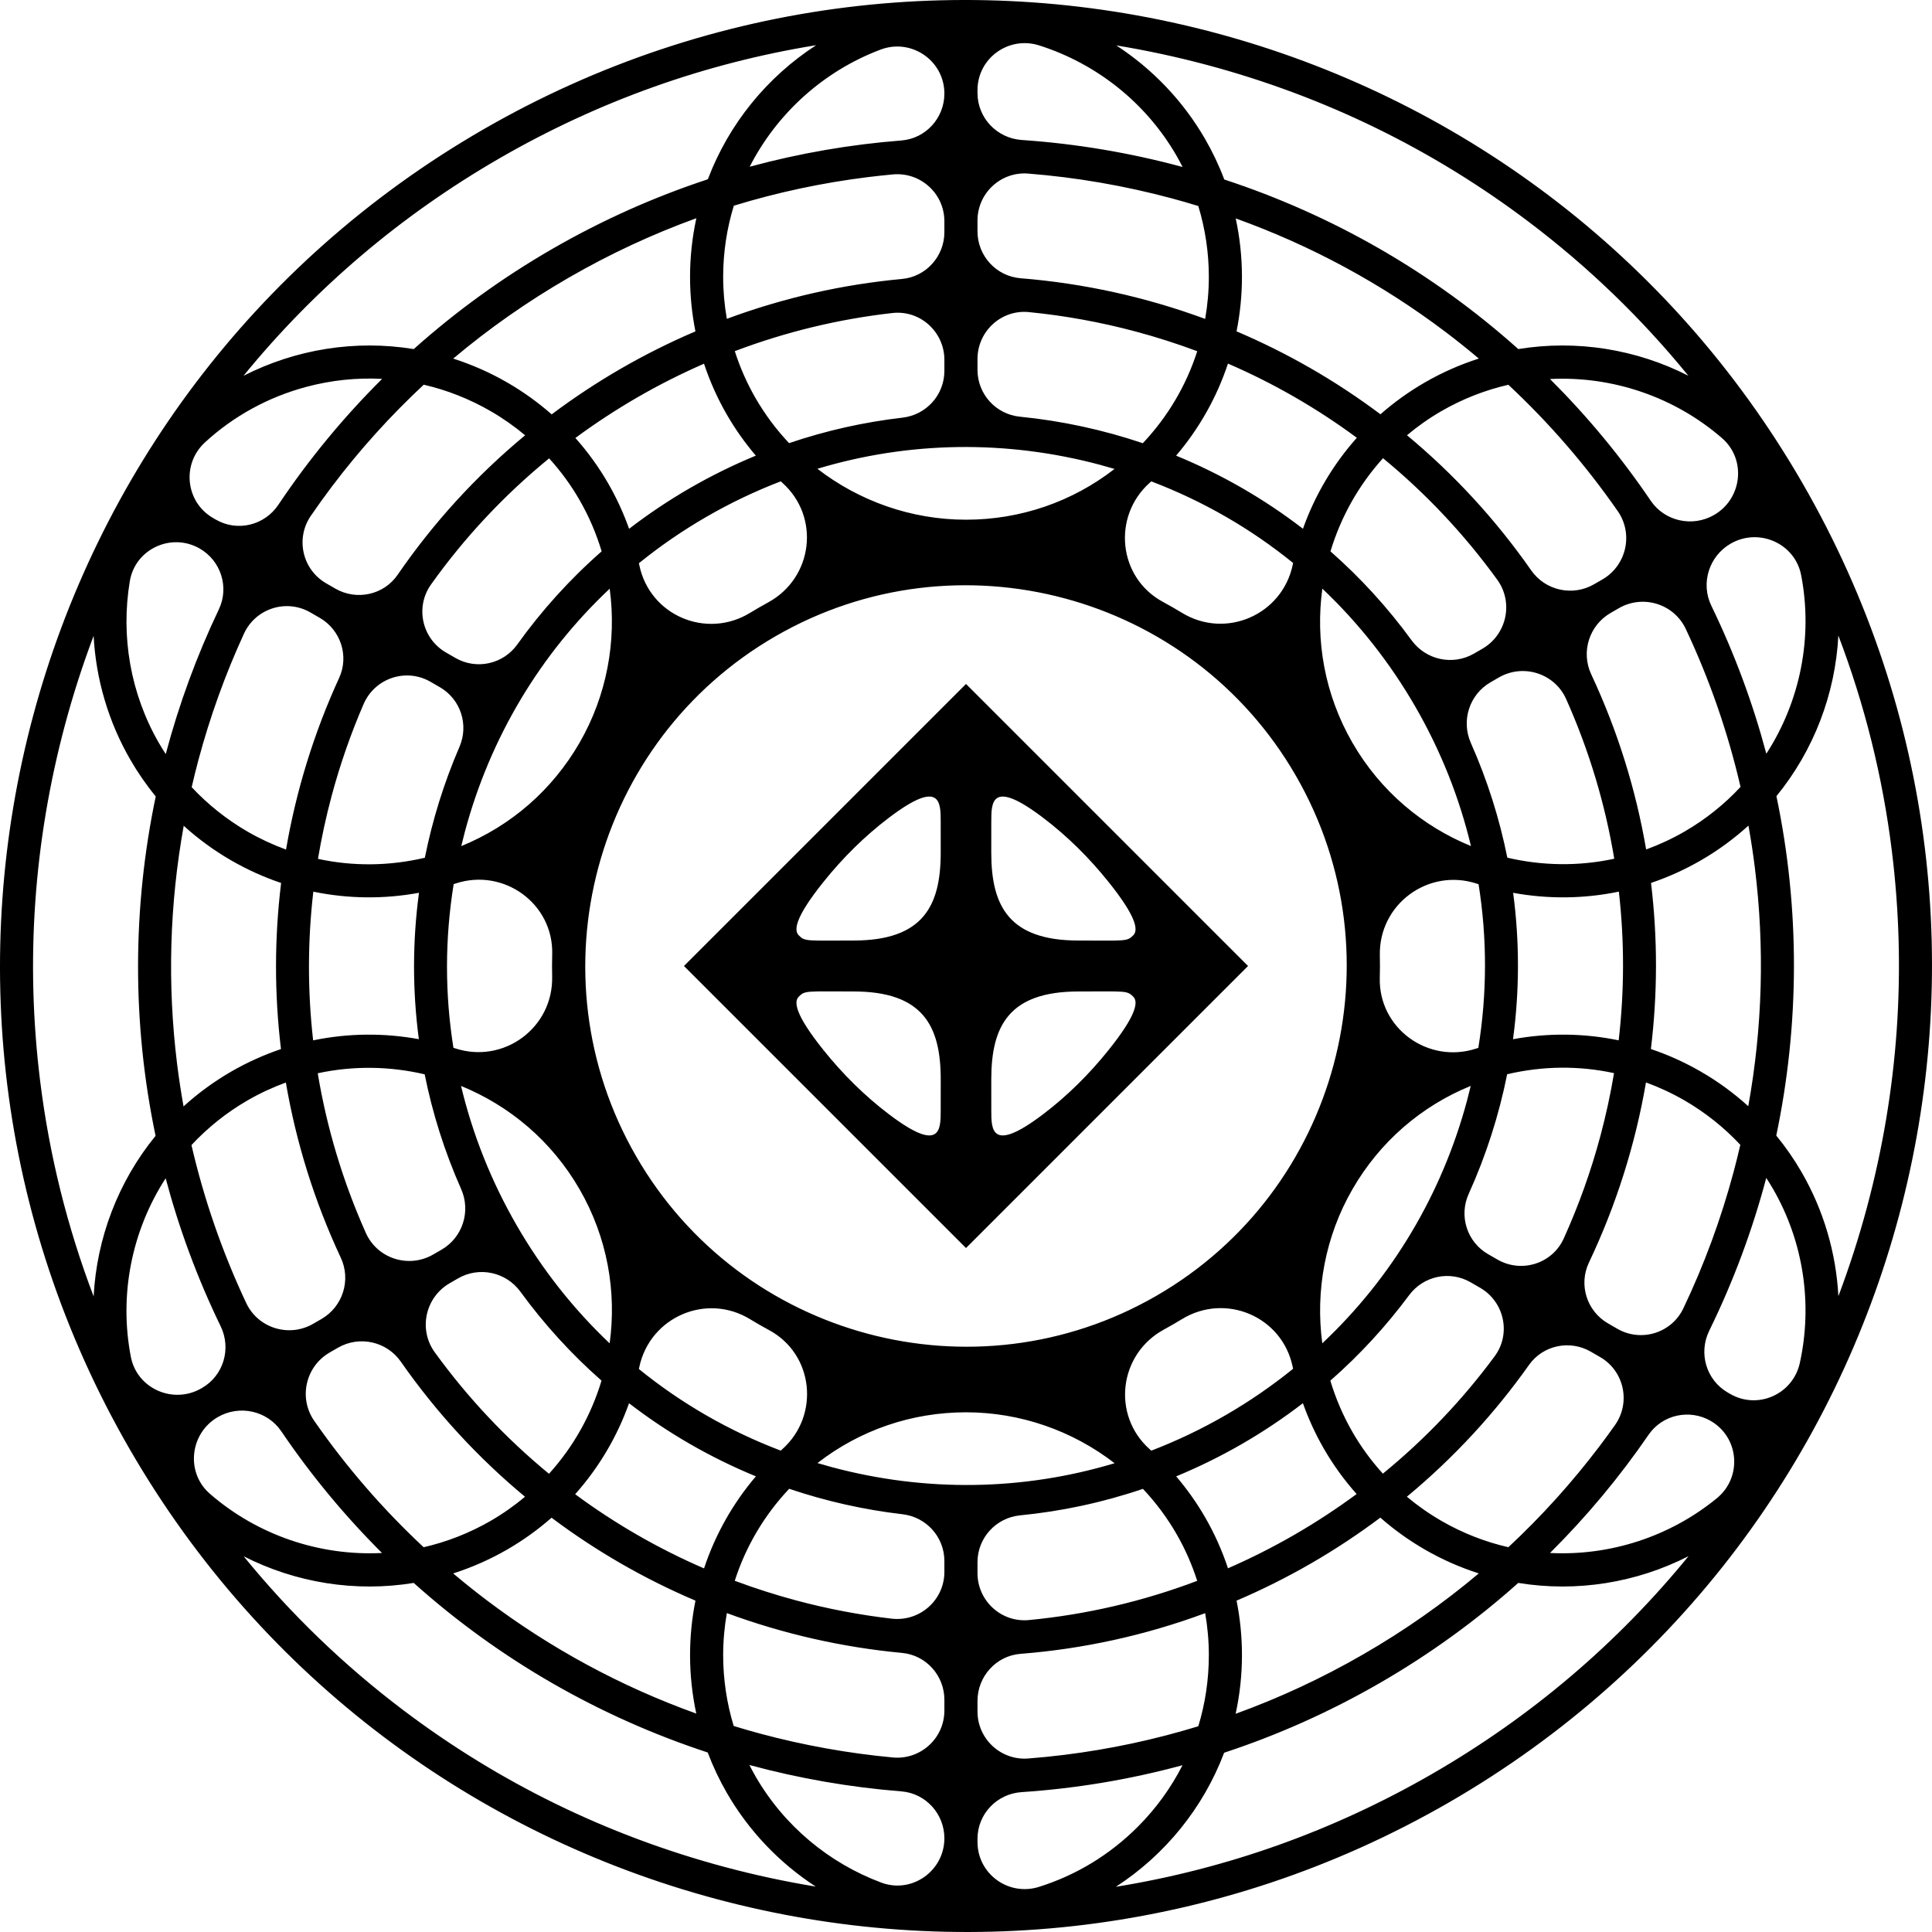
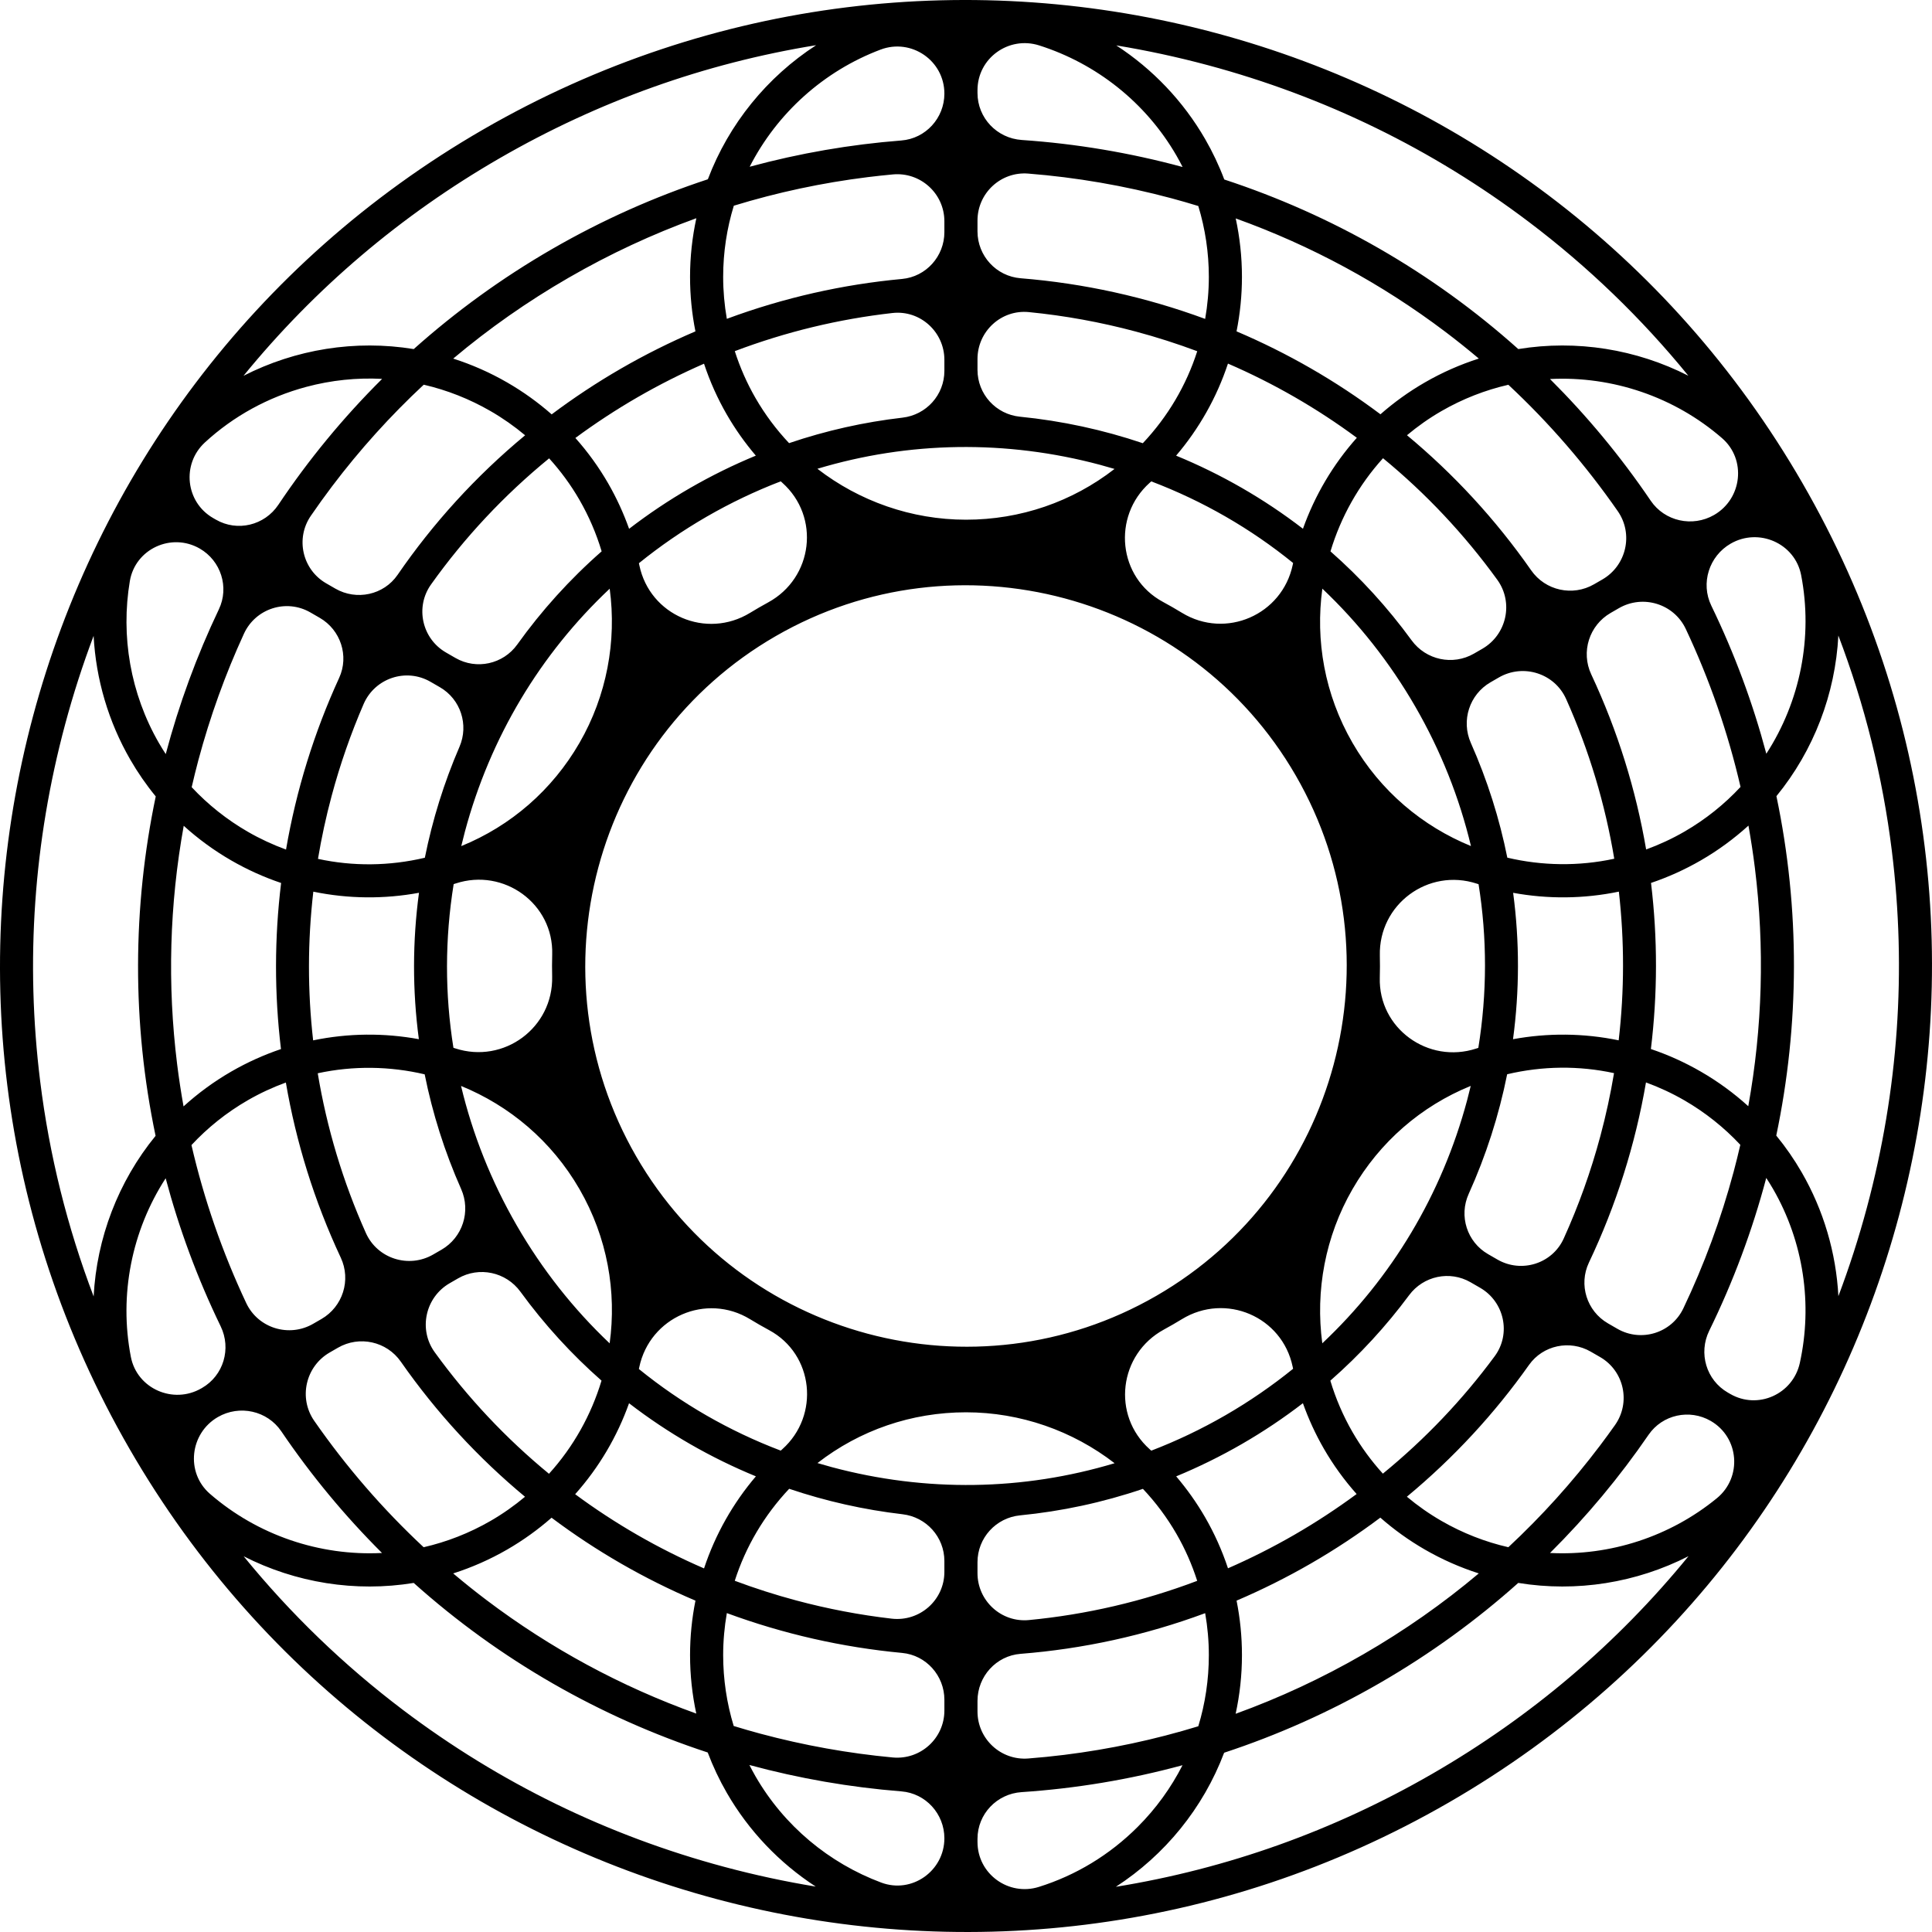
<svg xmlns="http://www.w3.org/2000/svg" version="1.1" id="Layer_1" x="0px" y="0px" viewBox="0 0 496.146 496.146" style="enable-background:new 0 0 496.146 496.146;" xml:space="preserve">
  <g>
    <path d="M33.271,372.089c68.492,118.632,220.186,159.278,338.817,90.786   s159.278-220.186,90.786-338.817S242.689-35.221,124.057,33.271   S-35.221,253.457,33.271,372.089z M231.459,36.078   c-13.043,1.016-26.078,3.252-38.94,6.742   c7.034-13.761,19.024-24.578,33.605-30.08   c7.923-2.99,16.398,2.83,16.398,11.298v0   C242.521,30.316,237.718,35.591,231.459,36.078z M222.84,45.489   c2.151-0.267,4.302-0.499,6.454-0.698c7.096-0.654,13.227,4.915,13.227,12.04   v2.783c0,6.205-4.694,11.45-10.872,12.022   c-15.158,1.403-30.282,4.784-44.996,10.242c-0.62-3.545-0.942-7.151-0.942-10.779   c-0-6.357,0.961-12.492,2.737-18.274   C199.638,49.398,211.121,46.943,222.84,45.489z M307.455,90.195   c-2.799,8.737-7.529,16.783-13.974,23.624   c-10.214-3.45-20.805-5.741-31.556-6.808   c-6.185-0.614-10.9-5.804-10.9-12.019l0-2.805   c0-7.104,6.103-12.733,13.173-12.04c9.209,0.903,18.41,2.569,27.526,5.012   C297.081,86.594,302.328,88.278,307.455,90.195z M410.987,291.726   c-2.443,9.116-5.6,17.918-9.423,26.344c-2.935,6.47-10.861,8.94-17.014,5.388   l-2.429-1.402c-5.382-3.107-7.519-9.786-4.959-15.449   c4.451-9.844,7.763-20.161,9.882-30.732c9.146-2.161,18.479-2.234,27.445-0.29   C413.587,280.984,412.422,286.37,410.987,291.726z M332.404,394.138   c-5.56,3.21-11.255,6.073-17.053,8.608c-1.519-4.584-3.486-8.965-5.862-13.081   c-2.16-3.741-4.658-7.26-7.441-10.529c5.731-2.369,11.375-5.134,16.892-8.319   c5.517-3.185,10.733-6.69,15.65-10.469c1.44,4.045,3.239,7.968,5.399,11.709   c2.376,4.115,5.187,8.009,8.398,11.617   C343.291,387.426,337.964,390.927,332.404,394.138z M188.691,405.951   c2.799-8.737,7.529-16.784,13.973-23.624c9.44,3.189,19.201,5.384,29.113,6.539   c6.115,0.713,10.744,5.855,10.744,12.012v2.787   c0,7.252-6.335,12.846-13.54,12.013c-8.218-0.951-16.424-2.51-24.562-4.691   C199.064,409.552,193.818,407.868,188.691,405.951z M85.158,204.42   c2.181-8.138,4.933-16.023,8.219-23.616c2.881-6.656,10.893-9.346,17.174-5.719   l2.413,1.393c5.332,3.078,7.471,9.659,5.031,15.311   c-3.955,9.162-6.935,18.712-8.893,28.482c-9.146,2.161-18.479,2.234-27.445,0.29   C82.558,215.161,83.723,209.776,85.158,204.42z M163.742,102.008   c5.56-3.21,11.255-6.073,17.053-8.608c1.519,4.584,3.486,8.965,5.862,13.081   c2.16,3.741,4.658,7.26,7.442,10.529c-5.732,2.369-11.375,5.134-16.893,8.319   c-5.517,3.185-10.733,6.69-15.65,10.47c-1.439-4.045-3.238-7.968-5.398-11.709   c-2.376-4.115-5.186-8.009-8.397-11.617   C152.855,108.719,158.182,105.218,163.742,102.008z M282.555,119.384   c1.228,0.329,2.447,0.679,3.661,1.041c-10.875,8.444-24.152,13.036-38.143,13.036   c-13.991,0-27.383-4.75-38.161-13.077   C233.343,113.334,258.328,112.893,282.555,119.384z M332.078,144.579   c-0.033,0.154-0.066,0.309-0.099,0.463   c-2.703,12.87-17.218,19.184-28.443,12.333c-1.614-0.985-3.252-1.926-4.912-2.821   c-11.464-6.183-13.085-21.905-3.37-30.58c0.132-0.118,0.264-0.237,0.395-0.356   C308.949,128.675,321.209,135.751,332.078,144.579z M363.452,181.459   c6.557,11.357,11.333,23.405,14.297,35.812   c-12.376-5.044-23.236-14.061-30.42-26.504   c-7.184-12.443-9.562-26.357-7.743-39.596   C348.849,159.941,356.895,170.102,363.452,181.459z M379.642,269.098   c-0.169,0.054-0.338,0.109-0.507,0.165c-12.37,4.076-25.174-5.189-24.797-18.207   c0.055-1.886,0.059-3.775,0.013-5.666c-0.321-13.147,12.404-22.56,24.902-18.466   c0.15,0.049,0.3,0.098,0.45,0.146   C381.915,240.896,381.913,255.051,379.642,269.098z M376.762,282.555   c-6.492,24.228-19.367,45.645-37.189,62.412   c-1.822-13.497,0.761-27.47,7.757-39.588   c6.995-12.116,17.611-21.319,30.361-26.515   C377.397,280.096,377.091,281.326,376.762,282.555z M314.687,363.452   c-6.159,3.556-12.523,6.581-19.035,9.086c-0.135-0.123-0.271-0.245-0.407-0.367   c-9.814-8.761-7.909-24.437,3.643-30.731c0.781-0.426,1.56-0.862,2.335-1.31   c0.775-0.447,1.542-0.903,2.302-1.367c11.226-6.857,25.753-0.67,28.434,12.209   c0.037,0.18,0.075,0.359,0.114,0.538   C326.647,355.897,320.845,359.896,314.687,363.452z M213.591,376.762   c-1.228-0.329-2.448-0.679-3.661-1.041c10.875-8.444,24.153-13.036,38.143-13.036   c13.992-0,27.384,4.75,38.162,13.077   C262.804,382.812,237.819,383.253,213.591,376.762z M164.068,351.566   c0.033-0.154,0.066-0.309,0.099-0.463c2.703-12.87,17.218-19.184,28.443-12.333   c1.614,0.985,3.253,1.926,4.913,2.821c11.464,6.183,13.085,21.905,3.37,30.579   c-0.132,0.118-0.264,0.237-0.395,0.356   C187.196,367.471,174.936,360.395,164.068,351.566z M132.694,314.687   c-6.557-11.357-11.333-23.405-14.297-35.812   c12.376,5.044,23.236,14.06,30.42,26.504c7.184,12.443,9.562,26.357,7.743,39.597   C147.297,336.204,139.251,326.044,132.694,314.687z M116.504,227.048   c0.169-0.054,0.338-0.109,0.506-0.165c12.37-4.076,25.175,5.189,24.797,18.208   c-0.055,1.886-0.059,3.775-0.013,5.666c0.321,13.147-12.405,22.56-24.902,18.466   c-0.15-0.049-0.3-0.098-0.45-0.146   C114.231,255.25,114.233,241.094,116.504,227.048z M119.384,213.591   c6.492-24.228,19.367-45.645,37.188-62.411   c1.822,13.498-0.76,27.47-7.756,39.588   c-6.995,12.116-17.611,21.319-30.361,26.515   C118.749,216.05,119.055,214.819,119.384,213.591z M332.766,199.175   c26.962,46.7,10.904,106.629-35.796,133.591s-106.629,10.904-133.591-35.796   s-10.904-106.629,35.796-133.591S305.804,152.475,332.766,199.175z M200.902,123.974   c9.814,8.761,7.909,24.437-3.643,30.731c-0.782,0.426-1.56,0.862-2.335,1.31   c-0.775,0.447-1.542,0.903-2.302,1.367c-11.226,6.857-25.754,0.67-28.434-12.209   c-0.037-0.179-0.075-0.358-0.114-0.537c5.426-4.387,11.227-8.386,17.386-11.942   c6.159-3.556,12.524-6.581,19.036-9.086   C200.63,123.73,200.765,123.853,200.902,123.974z M148.793,128.342   c2.439,4.224,4.343,8.673,5.713,13.247c-8.223,7.21-15.462,15.249-21.665,23.916   c-3.626,5.067-10.491,6.573-15.887,3.457l-2.43-1.403   c-6.163-3.558-7.965-11.663-3.836-17.46c8.585-12.05,18.761-22.934,30.33-32.393   C143.973,120.961,146.588,124.521,148.793,128.342z M107.596,229.272   c-1.667,12.386-1.707,25.029-0.031,37.595   c-8.887-1.631-18.104-1.574-27.15,0.304c-1.435-12.624-1.435-25.421,0.047-38.188   C89.503,230.854,98.714,230.906,107.596,229.272z M109.059,275.894   c1.998,9.978,5.105,19.854,9.364,29.457c2.54,5.729,0.377,12.448-5.05,15.581   l-2.148,1.24c-6.261,3.615-14.319,1.062-17.269-5.539   c-5.9-13.203-10.029-26.971-12.359-41.014   C90.758,273.639,100.14,273.796,109.059,275.894z M133.644,331.714   c6.187,8.489,13.186,16.118,20.829,22.838c-2.643,8.773-7.198,16.977-13.493,23.921   c-10.997-9.04-20.856-19.5-29.34-31.211   c-4.242-5.855-2.424-14.11,3.837-17.725l2.148-1.24   C123.052,325.163,129.953,326.65,133.644,331.714z M161.542,360.359   c10.045,7.734,21.014,14.021,32.574,18.771c-5.856,6.874-10.416,14.878-13.317,23.643   c-11.797-5.101-22.879-11.499-33.095-19.053   C153.853,376.825,158.511,368.871,161.542,360.359z M261.963,389.15   c10.608-1.038,21.19-3.288,31.545-6.804c3.276,3.473,6.176,7.347,8.615,11.571   c2.206,3.821,3.982,7.865,5.323,12.051c-13.977,5.29-28.49,8.661-43.219,10.07   c-7.084,0.678-13.202-4.935-13.202-12.051v-2.806   C251.026,394.949,255.761,389.757,261.963,389.15z M347.351,367.802l-0.001-0.001   c-2.438-4.223-4.342-8.67-5.712-13.243c7.597-6.661,14.353-14.03,20.228-21.948   c3.672-4.949,10.443-6.399,15.78-3.318l2.461,1.421   c6.211,3.586,8,11.796,3.742,17.566   c-8.239,11.165-17.87,21.288-28.722,30.16   C352.173,375.184,349.558,371.623,347.351,367.802z M388.55,266.873   c1.667-12.386,1.707-25.029,0.031-37.595c8.887,1.631,18.104,1.574,27.15-0.304   c1.435,12.624,1.435,25.421-0.047,38.187   C406.643,265.291,397.431,265.239,388.55,266.873z M387.086,220.252   c-1.998-9.978-5.106-19.854-9.364-29.457c-2.54-5.729-0.377-12.448,5.05-15.581   l2.148-1.24c6.261-3.615,14.319-1.062,17.269,5.539   c5.9,13.203,10.029,26.971,12.359,41.014   C405.388,222.507,396.005,222.35,387.086,220.252z M362.502,164.431   c-6.187-8.489-13.186-16.118-20.829-22.837c2.643-8.773,7.198-16.977,13.493-23.921   c10.997,9.04,20.856,19.5,29.34,31.211   c4.242,5.855,2.424,14.11-3.837,17.725l-2.148,1.24   C373.093,170.982,366.193,169.496,362.502,164.431z M334.603,135.786   c-10.045-7.734-21.014-14.021-32.574-18.771   c5.856-6.874,10.416-14.878,13.317-23.643c11.797,5.101,22.879,11.499,33.095,19.053   C342.292,119.321,337.634,127.275,334.603,135.786z M231.758,107.256   c-9.794,1.129-19.554,3.295-29.12,6.543c-3.276-3.474-6.177-7.347-8.617-11.572   l-0.001-0.001c-2.205-3.82-3.981-7.863-5.322-12.049   c13.11-4.962,26.692-8.241,40.481-9.794c7.126-0.803,13.342,4.852,13.342,12.024   v2.841C242.521,101.412,237.88,106.551,231.758,107.256z M178.826,56.038   c-1.051,4.855-1.619,9.891-1.619,15.061c0,4.792,0.477,9.471,1.383,13.996   c-6.472,2.769-12.851,5.941-19.1,9.549   c-6.249,3.608-12.186,7.546-17.82,11.767c-3.465-3.047-7.279-5.801-11.428-8.196   c-4.477-2.585-9.122-4.611-13.853-6.128c9.178-7.726,19.071-14.664,29.636-20.764   C156.591,65.222,167.547,60.123,178.826,56.038z M125.99,105.579   c3.141,1.814,6.103,3.896,8.863,6.205c-12.727,10.547-23.683,22.641-32.753,35.841   c-3.557,5.177-10.548,6.671-15.987,3.531l-2.363-1.364   c-6.103-3.523-7.921-11.502-3.937-17.314c1.749-2.552,3.56-5.069,5.433-7.548   c7.126-9.431,15.001-18.156,23.573-26.139   C114.77,100.169,120.55,102.438,125.99,105.579z M55.438,133.445l-0.709-0.409   c-7.088-4.092-8.129-13.873-2.107-19.415   c7.308-6.724,16.18-11.628,26.046-14.272c6.44-1.726,12.993-2.388,19.463-2.05   c-10.034,9.966-18.935,20.812-26.652,32.338   C67.94,134.926,60.95,136.627,55.438,133.445z M51.301,140.877h0   c5.433,3.137,7.608,9.927,4.91,15.591c-5.699,11.962-10.264,24.414-13.646,37.183   c-0.603-0.925-1.188-1.863-1.741-2.821l-0.001-0.001   c-7.35-12.731-9.842-27.494-7.481-41.596   C34.726,140.96,44.038,136.684,51.301,140.877z M50.933,195.249   c3.01-11.233,6.926-22.089,11.715-32.515c2.979-6.487,10.879-9.026,17.061-5.457   l2.399,1.385c5.368,3.099,7.576,9.779,4.991,15.413   c-6.447,14.054-11.034,28.887-13.647,44.098c-3.366-1.235-6.654-2.751-9.823-4.581   c-5.364-3.097-10.216-6.963-14.405-11.441   C49.758,199.847,50.318,197.545,50.933,195.249z M59.376,220.958   c4.15,2.396,8.442,4.318,12.814,5.795c-1.717,14.073-1.756,28.394-0.033,42.652   c-4.36,1.476-8.642,3.393-12.781,5.783c-4.481,2.587-8.56,5.599-12.241,8.941   c-0.641-3.585-1.195-7.191-1.646-10.823c-2.542-20.483-1.96-41.011,1.692-61.238   C50.849,215.39,54.916,218.383,59.376,220.958z M63.628,282.552   c3.175-1.833,6.45-3.336,9.782-4.555c2.615,15.272,7.28,30.396,14.104,44.98   c2.687,5.742,0.519,12.585-4.972,15.755l-2.136,1.233   c-6.187,3.572-14.137,1.122-17.177-5.343   c-6.135-13.045-10.834-26.6-14.06-40.561   C53.289,289.632,58.122,285.731,63.628,282.552z M51.886,356.431l-0.185,0.107   c-7.212,4.164-16.515,0.09-18.097-8.087   c-3.079-15.916,0.224-32.409,8.94-45.866   c3.43,12.9,8.122,25.629,14.127,38.019   C59.451,346.34,57.407,353.244,51.886,356.431z M72.237,367.566   c7.728,11.395,16.405,21.824,25.862,31.244   c-16.012,0.82-31.947-4.566-44.191-15.191   c-6.29-5.458-5.167-15.552,2.045-19.716l0-0   C61.507,360.697,68.638,362.259,72.237,367.566z M84.658,347.33l2.136-1.233   c5.49-3.17,12.5-1.626,16.13,3.572c9.218,13.201,19.983,24.804,31.902,34.704   c-2.722,2.276-5.66,4.361-8.836,6.194c-5.506,3.179-11.301,5.414-17.197,6.767   c-10.477-9.774-19.867-20.621-28.097-32.457   C76.618,359.012,78.471,350.902,84.658,347.33z M141.641,389.755   c11.486,8.62,23.909,15.748,36.955,21.297   c-0.906,4.525-1.388,9.203-1.388,13.995c0,5.15,0.558,10.169,1.601,15.007   c-19.342-6.951-37.411-16.711-53.879-29.154c-2.92-2.206-5.767-4.489-8.55-6.837   c4.734-1.518,9.383-3.544,13.864-6.131   C134.381,395.542,138.182,392.793,141.641,389.755z M185.711,425.046   c0-3.659,0.331-7.265,0.944-10.797c14.479,5.342,29.619,8.787,45.014,10.23   c6.172,0.579,10.853,5.83,10.853,12.029l0,2.771   c0,7.138-6.148,12.71-13.255,12.047c-11.424-1.066-22.783-3.102-34.017-6.112   c-2.296-0.615-4.57-1.281-6.833-1.971   C186.632,437.376,185.711,431.241,185.711,425.046z M242.521,472.08v0   c0,8.386-8.359,14.313-16.215,11.376c-13.394-5.007-24.933-14.548-32.285-27.281   l-0.001-0.001c-0.552-0.957-1.071-1.931-1.571-2.915   c12.748,3.456,25.816,5.728,39.024,6.774   C237.729,460.528,242.521,465.807,242.521,472.08z M251.026,473.033v-0.819   c0-6.365,4.969-11.567,11.319-11.989c13.84-0.92,27.683-3.205,41.331-6.912   c-2.942,5.773-6.793,11.117-11.507,15.831c-7.223,7.223-15.906,12.455-25.384,15.421   C258.976,487.009,251.026,481.217,251.026,473.033z M273.305,450.657   c-3.084,0.383-6.169,0.692-9.254,0.931c-7.025,0.544-13.025-5.02-13.025-12.066   v-2.729c0-6.281,4.79-11.588,11.051-12.08   c15.967-1.255,31.919-4.696,47.416-10.445c0.62,3.545,0.942,7.151,0.942,10.778   c0,6.282-0.925,12.422-2.706,18.265   C296.529,446.744,285.036,449.201,273.305,450.657z M317.32,440.108   c1.051-4.856,1.619-9.891,1.619-15.061c0-4.791-0.477-9.471-1.383-13.995   c6.472-2.769,12.852-5.941,19.1-9.549c6.249-3.608,12.186-7.546,17.82-11.767   c3.465,3.047,7.279,5.801,11.428,8.196c4.478,2.585,9.122,4.611,13.853,6.128   c-9.178,7.726-19.071,14.664-29.636,20.765   C339.554,430.924,328.599,436.022,317.32,440.108z M370.155,390.567   c-3.141-1.814-6.103-3.896-8.863-6.205   c12.084-10.014,22.574-21.421,31.368-33.847   c3.584-5.065,10.474-6.507,15.847-3.405l2.41,1.391   c6.171,3.563,7.928,11.657,3.814,17.475c-1.248,1.764-2.525,3.511-3.831,5.24   c-7.119,9.423-14.987,18.139-23.549,26.117   C381.455,395.98,375.661,393.745,370.155,390.567z M439.317,364.898l0,0   c7.333,4.234,8.136,14.483,1.585,19.85   c-12.055,9.876-27.418,14.852-42.852,14.063   c9.454-9.394,17.908-19.565,25.309-30.352   C426.911,363.281,433.88,361.759,439.317,364.898z M444.333,357.974l-0.631-0.364   c-5.538-3.197-7.577-10.131-4.764-15.874   c6.165-12.589,11.067-25.737,14.643-39.24c0.603,0.925,1.187,1.862,1.74,2.82   c7.89,13.666,10.183,29.673,6.884,44.692   C460.443,358.032,451.449,362.082,444.333,357.974z M445.213,300.896   c-3.259,12.164-7.581,23.886-12.922,35.099   c-3.028,6.356-10.852,8.761-16.948,5.241l-2.414-1.394   c-5.443-3.142-7.58-9.938-4.884-15.615c6.977-14.689,11.904-30.265,14.65-46.256   c3.366,1.235,6.654,2.751,9.823,4.581c5.364,3.097,10.216,6.963,14.405,11.441   C446.388,296.299,445.828,298.601,445.213,300.896z M436.77,275.188   c-4.15-2.396-8.442-4.318-12.814-5.795c1.717-14.073,1.756-28.395,0.033-42.652   c4.36-1.476,8.641-3.393,12.78-5.783c4.481-2.587,8.56-5.6,12.242-8.941   c0.641,3.585,1.195,7.192,1.646,10.823c2.542,20.483,1.96,41.011-1.692,61.238   C445.297,280.755,441.229,277.763,436.77,275.188z M432.518,213.593   c-3.175,1.833-6.45,3.336-9.782,4.555c-2.615-15.272-7.28-30.396-14.104-44.98   c-2.687-5.742-0.519-12.585,4.972-15.755l2.136-1.233   c6.187-3.572,14.137-1.122,17.177,5.343c6.135,13.045,10.834,26.6,14.06,40.56   C442.857,206.513,438.023,210.414,432.518,213.593z M444.444,139.608l0-0   c7.212-4.164,16.515-0.09,18.097,8.087c3.079,15.916-0.224,32.409-8.94,45.866   c-3.43-12.9-8.122-25.629-14.127-38.019   C436.678,149.771,438.891,142.814,444.444,139.608z M423.908,128.58   c-7.728-11.395-16.405-21.824-25.862-31.244   c16.012-0.82,31.947,4.566,44.191,15.191c6.29,5.458,5.167,15.552-2.045,19.716   v0C434.639,135.449,427.507,133.887,423.908,128.58z M411.487,148.815   l-2.136,1.233c-5.49,3.17-12.5,1.626-16.13-3.572   c-9.218-13.201-19.983-24.803-31.902-34.704c2.722-2.276,5.66-4.361,8.836-6.194   c5.506-3.179,11.301-5.414,17.197-6.767c10.477,9.774,19.867,20.621,28.097,32.456   C419.527,137.133,417.674,145.243,411.487,148.815z M354.505,106.391   c-11.486-8.62-23.909-15.748-36.955-21.297c0.906-4.525,1.388-9.203,1.388-13.995   c0-5.15-0.558-10.169-1.601-15.007c19.342,6.951,37.411,16.711,53.879,29.154   c2.92,2.206,5.766,4.489,8.55,6.837c-4.734,1.518-9.383,3.544-13.863,6.131   C361.764,100.604,357.963,103.353,354.505,106.391z M310.435,71.099   c-0,3.659-0.331,7.265-0.945,10.797c-15.222-5.616-31.174-9.138-47.384-10.44   c-6.265-0.503-11.081-5.752-11.081-12.037v-2.787   c0-7.04,5.995-12.613,13.013-12.057c12.381,0.981,24.693,3.099,36.857,6.358   c2.295,0.615,4.569,1.281,6.833,1.971C309.513,58.77,310.435,64.905,310.435,71.099z    M251.026,23.884v-0.728c0-8.217,8.004-13.981,15.836-11.495   c14.656,4.652,27.372,14.642,35.262,28.308c0.553,0.958,1.072,1.933,1.572,2.917   c-13.481-3.654-27.319-5.984-41.304-6.939   C256.011,35.512,251.026,30.279,251.026,23.884z M181.781,46.038   c-13.657,4.497-27.063,10.446-40.007,17.919   c-12.945,7.474-24.799,16.108-35.522,25.688   c-15.019-2.454-30.361,0.044-43.723,6.867   c18.306-22.436,40.39-41.216,65.78-55.876   c25.391-14.659,52.696-24.394,81.28-29.03   C197,19.767,187.165,31.804,181.781,46.038z M16.707,186.079   c2.078-7.755,4.529-15.353,7.332-22.79c0.595,11.166,3.815,22.085,9.421,31.794   c1.906,3.3,4.088,6.46,6.534,9.443c-5.956,28.413-6.137,58.095-0.04,87.162   c-9.622,11.767-15.125,26.283-15.906,41.247   c-6.762-17.77-11.37-36.242-13.729-55.249   C6.505,246.953,8.654,216.132,16.707,186.079z M186.079,479.439   c-30.053-8.053-57.82-21.602-82.528-40.27   c-15.281-11.546-28.975-24.773-40.983-39.514   c13.35,6.806,28.672,9.297,43.674,6.848   C128.366,426.316,154.161,441,181.745,450.048c1.361,3.609,3.006,7.079,4.912,10.38   c5.606,9.709,13.453,17.958,22.828,24.057   C201.642,483.194,193.835,481.517,186.079,479.439z M286.556,484.54   c12.589-8.16,22.424-20.198,27.808-34.432   c13.658-4.497,27.063-10.446,40.007-17.92   c12.945-7.474,24.8-16.108,35.523-25.688c15.019,2.454,30.361-0.044,43.723-6.867   c-18.306,22.436-40.39,41.217-65.781,55.876S315.14,479.904,286.556,484.54z    M479.439,310.067c-2.078,7.755-4.529,15.354-7.332,22.792   c-0.595-11.167-3.815-22.086-9.421-31.796c-1.906-3.301-4.088-6.46-6.533-9.443   c5.956-28.413,6.137-58.095,0.04-87.162   c9.622-11.767,15.126-26.283,15.906-41.247   c6.762,17.77,11.37,36.242,13.729,55.25   C489.641,249.193,487.491,280.014,479.439,310.067z M310.067,16.707   c30.053,8.053,57.82,21.602,82.528,40.27   c15.281,11.546,28.975,24.773,40.983,39.514   c-13.35-6.806-28.673-9.297-43.674-6.848   c-22.125-19.813-47.919-34.498-75.504-43.546   c-1.361-3.609-3.006-7.079-4.912-10.38c-5.605-9.709-13.453-17.958-22.827-24.057   C294.504,12.952,302.312,14.629,310.067,16.707z" />
-     <path d="M248.073,175.645l-72.427,72.427l72.427,72.427l72.427-72.427L248.073,175.645z    M241.577,285.184c0,4.936,0.001,11.059-13.337,0.932   c-6.255-4.749-11.851-10.316-16.763-16.444   c-7.417-9.253-7.605-12.466-6.365-13.706c1.597-1.653,2.019-1.355,14.034-1.355   c17.804,0,22.437,8.757,22.437,22.559C241.582,277.171,241.577,282.193,241.577,285.184z    M219.145,241.534c-12.015,0-12.436,0.299-14.034-1.355   c-1.24-1.24-1.052-4.454,6.365-13.706c4.912-6.128,10.508-11.695,16.763-16.444   c13.338-10.127,13.337-4.004,13.337,0.932c0,2.991,0.005,8.013,0.005,8.013   C241.582,232.777,236.95,241.534,219.145,241.534z M254.569,210.961   c0-4.936-0.001-11.059,13.337-0.932c6.255,4.749,11.851,10.316,16.763,16.444   c7.417,9.253,7.605,12.466,6.365,13.706c-1.597,1.653-2.019,1.355-14.034,1.355   c-17.804,0-22.437-8.757-22.437-22.559   C254.564,218.975,254.569,213.953,254.569,210.961z M284.669,269.673   c-4.912,6.128-10.508,11.695-16.763,16.444   c-13.338,10.127-13.337,4.003-13.337-0.932c0-2.991-0.005-8.013-0.005-8.013   c0-13.802,4.632-22.559,22.437-22.559c12.015,0,12.436-0.299,14.034,1.355   C292.274,257.207,292.086,260.421,284.669,269.673z" />
  </g>
</svg>